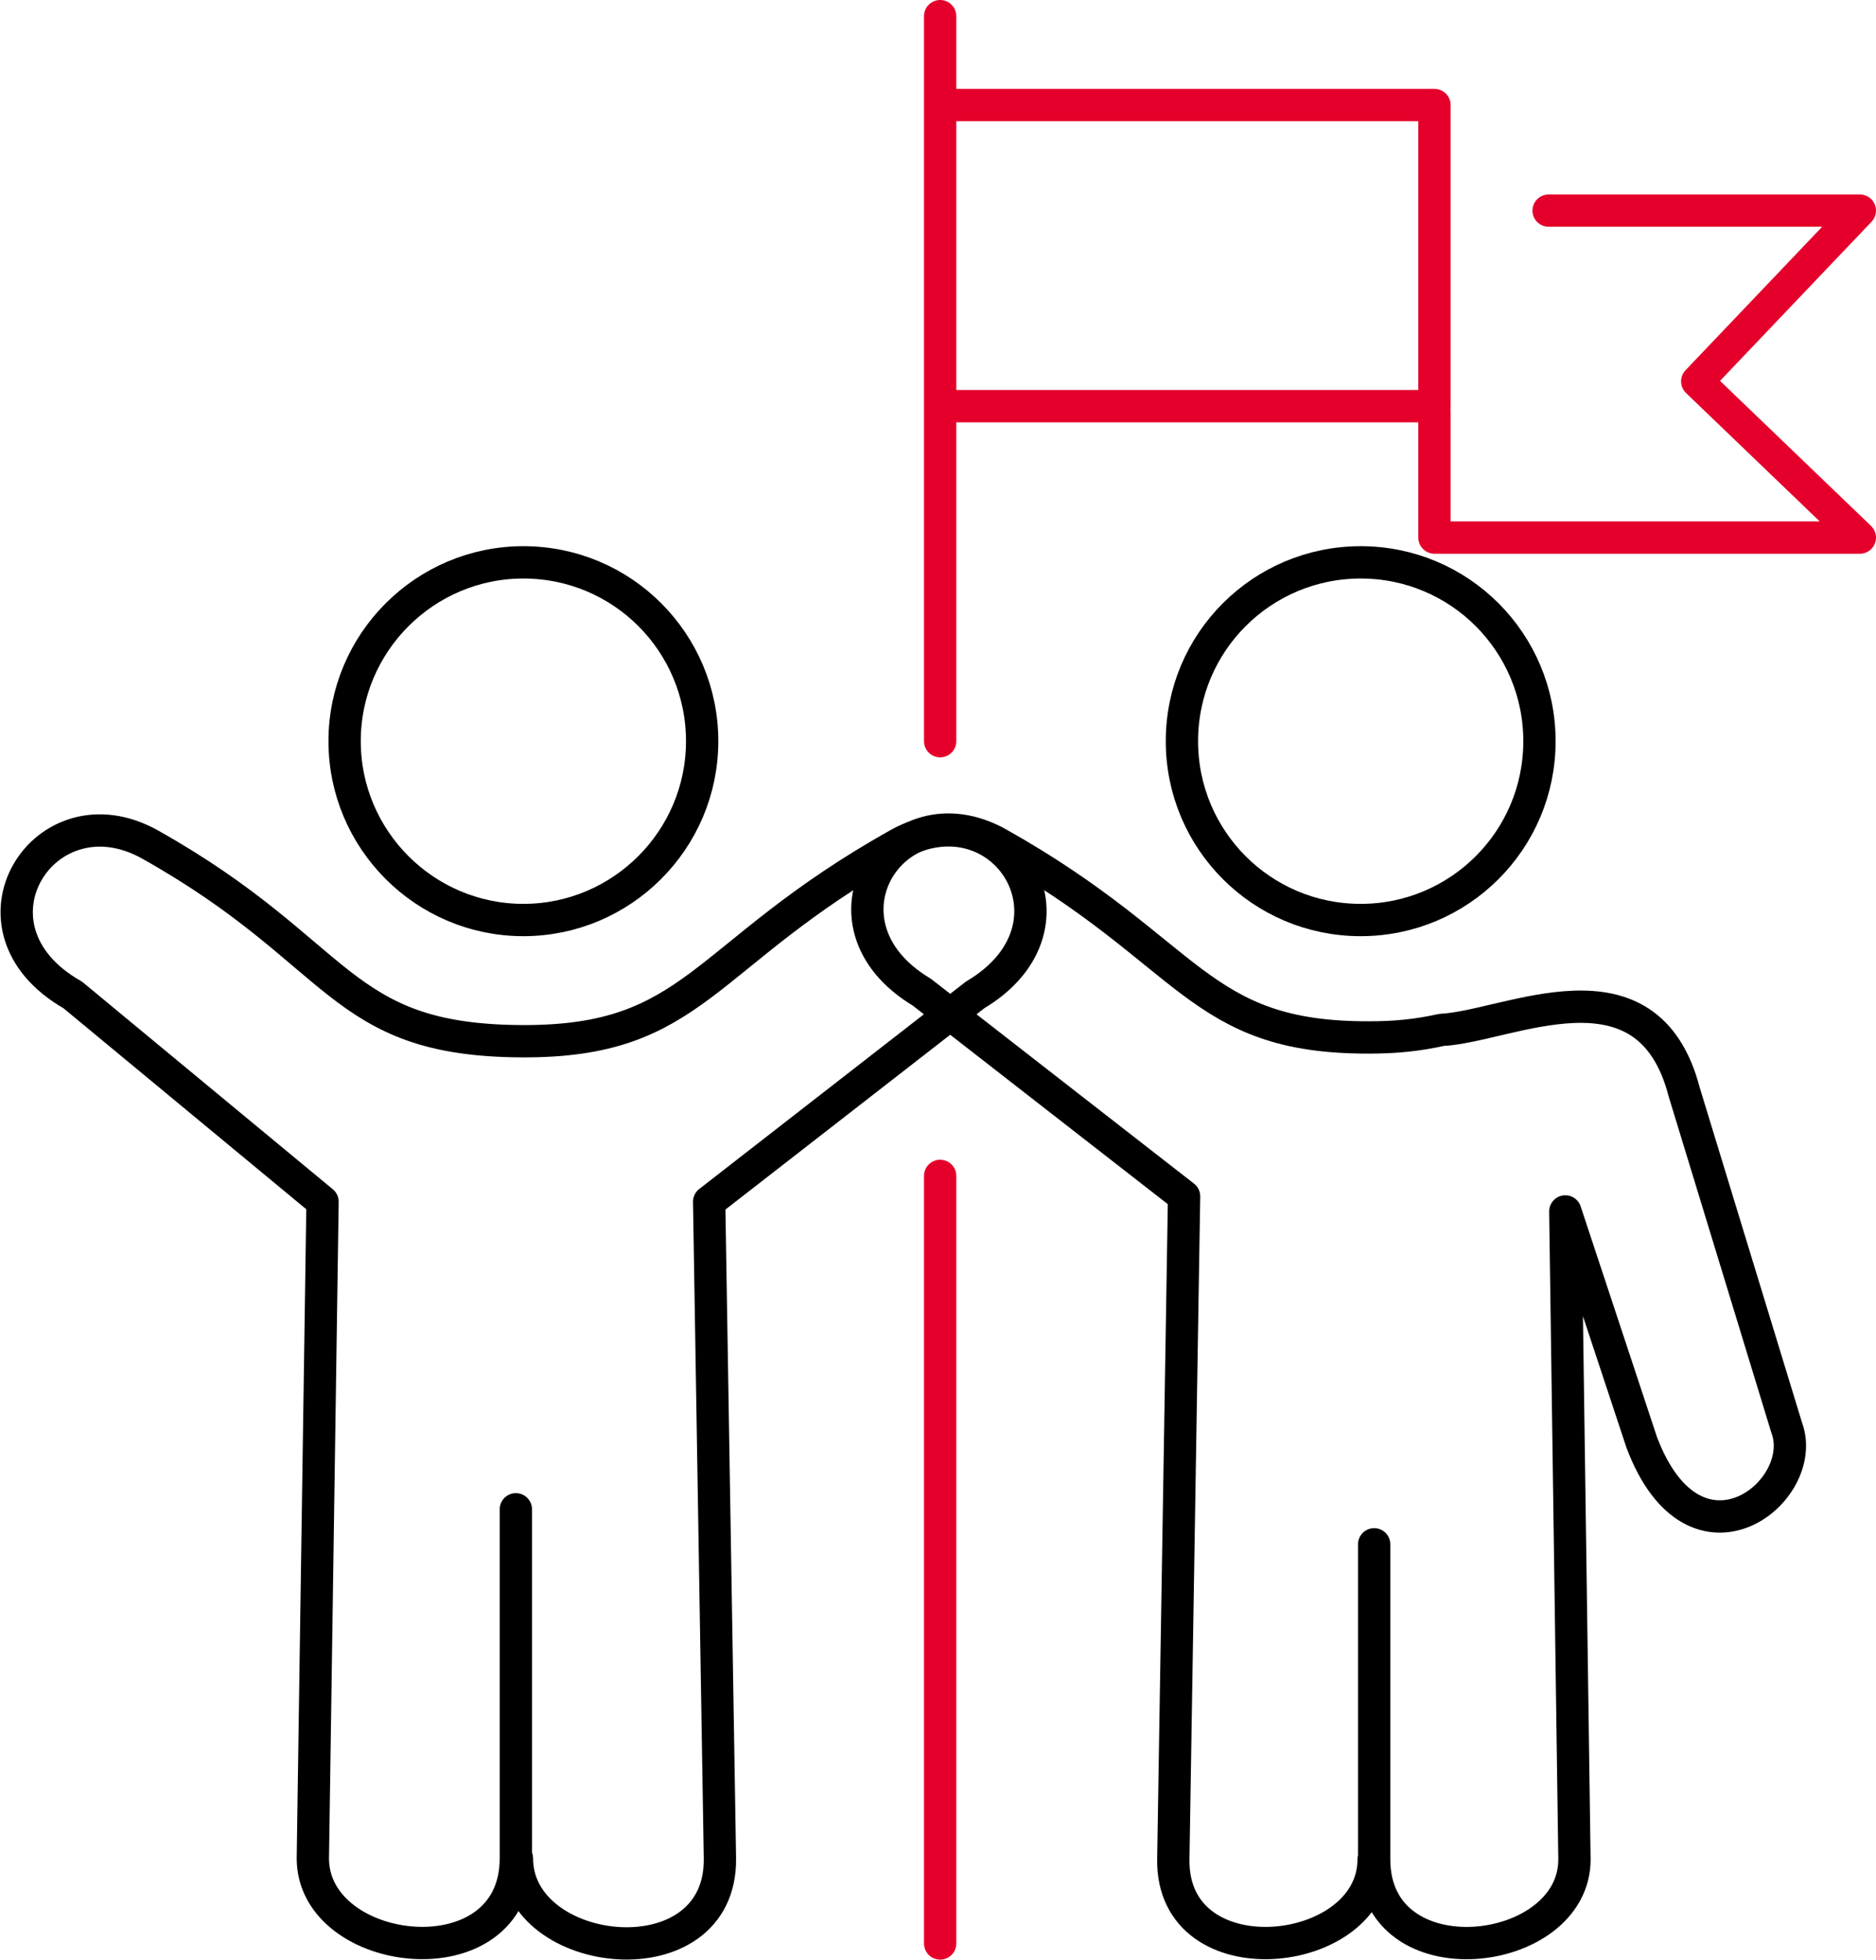
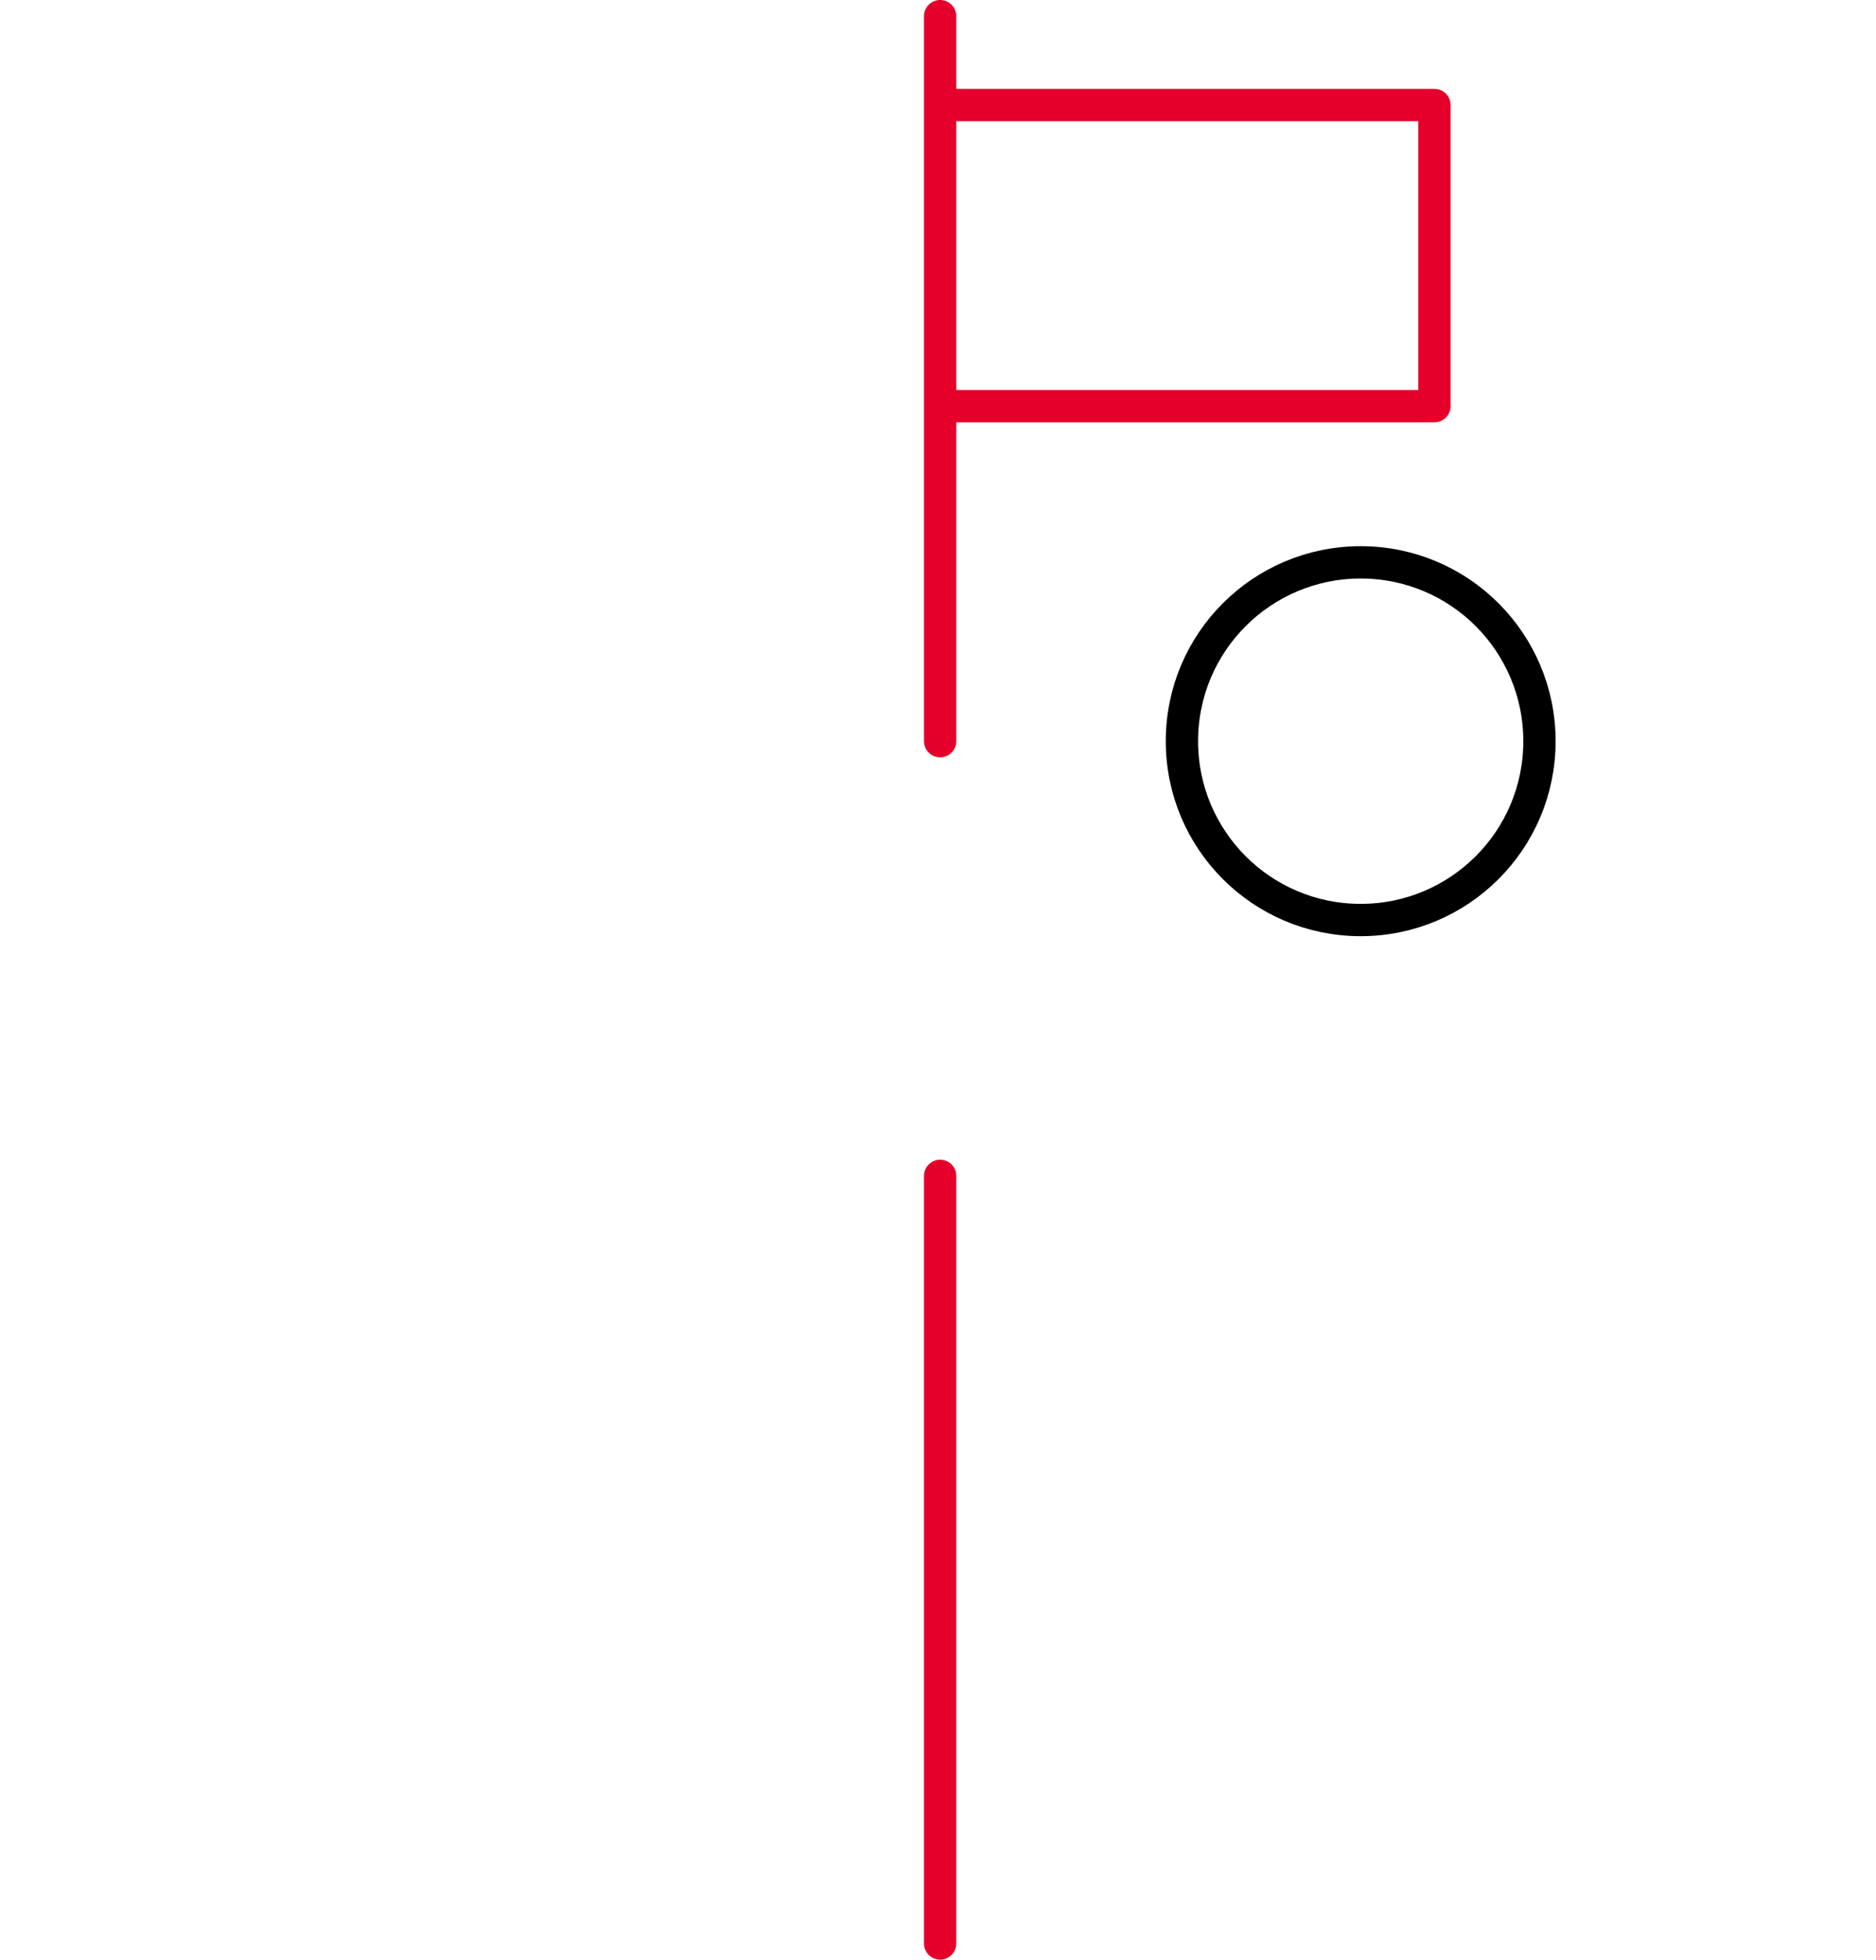
<svg xmlns="http://www.w3.org/2000/svg" id="Calque_2" width="348.4" height="363.8" viewBox="0 0 348.4 363.8">
  <defs>
    <style>.cls-1{stroke:#e4002b;}.cls-1,.cls-2{fill:none;stroke-linecap:round;stroke-linejoin:round;stroke-width:6px;}.cls-2{stroke:#000;}</style>
  </defs>
  <g id="Calque_1-2">
-     <path class="cls-2" d="m95.8,280.2v64.8c0,23.1-37.7,18.7-37.7,0l1.8-121.9-46.4-38.4c-22-12.5-5.2-38.9,14.4-27.9,36,20.2,34.6,36.3,68.9,36.5,32.6.2,33.2-15.9,69.9-36.5,19.6-11,36.1,15,14.4,27.9l-49.4,38.4,2,121.9c.3,23.1-37.7,18.9-37.7,0m1.2-240.6c18.4,0,33.2,14.9,33.2,33.2s-14.9,33.2-33.2,33.2-33.2-14.9-33.2-33.2,14.9-33.2,33.2-33.2h0Z" />
-     <path class="cls-2" d="m255.1,345.2c0,18.6-37.5,22.7-37.2,0l2-123.1-48.7-37.9c-21.4-12.8-5.1-38.4,14.2-27.6,36.2,20.3,36.7,36.1,68.9,36,4.8,0,8.9-.4,13.4-1.4,12.4-.6,38.3-14.7,45.1,11.6l19,62.2c4.5,11.9-17,28.9-26.9,2.8l-14.2-42.9,1.7,120.3c0,18.5-37.2,22.8-37.2,0v-58.5" />
    <path class="cls-2" d="m252.7,104.4c18.4,0,33.2,14.9,33.2,33.2,0,18.4-14.9,33.2-33.2,33.2-18.4,0-33.2-14.9-33.2-33.2,0-18.4,14.9-33.2,33.2-33.2h0Z" />
    <line class="cls-1" x1="174.6" y1="3" x2="174.6" y2="137.6" />
    <line class="cls-1" x1="174.6" y1="218.3" x2="174.6" y2="360.8" />
    <polyline class="cls-1" points="177.4 19.5 266.4 19.5 266.4 75.4 177.4 75.4" />
-     <polyline class="cls-1" points="287.6 39.1 345.4 39.1 315.2 70.8 345.4 99.8 266.4 99.8 266.4 76.3" />
  </g>
</svg>